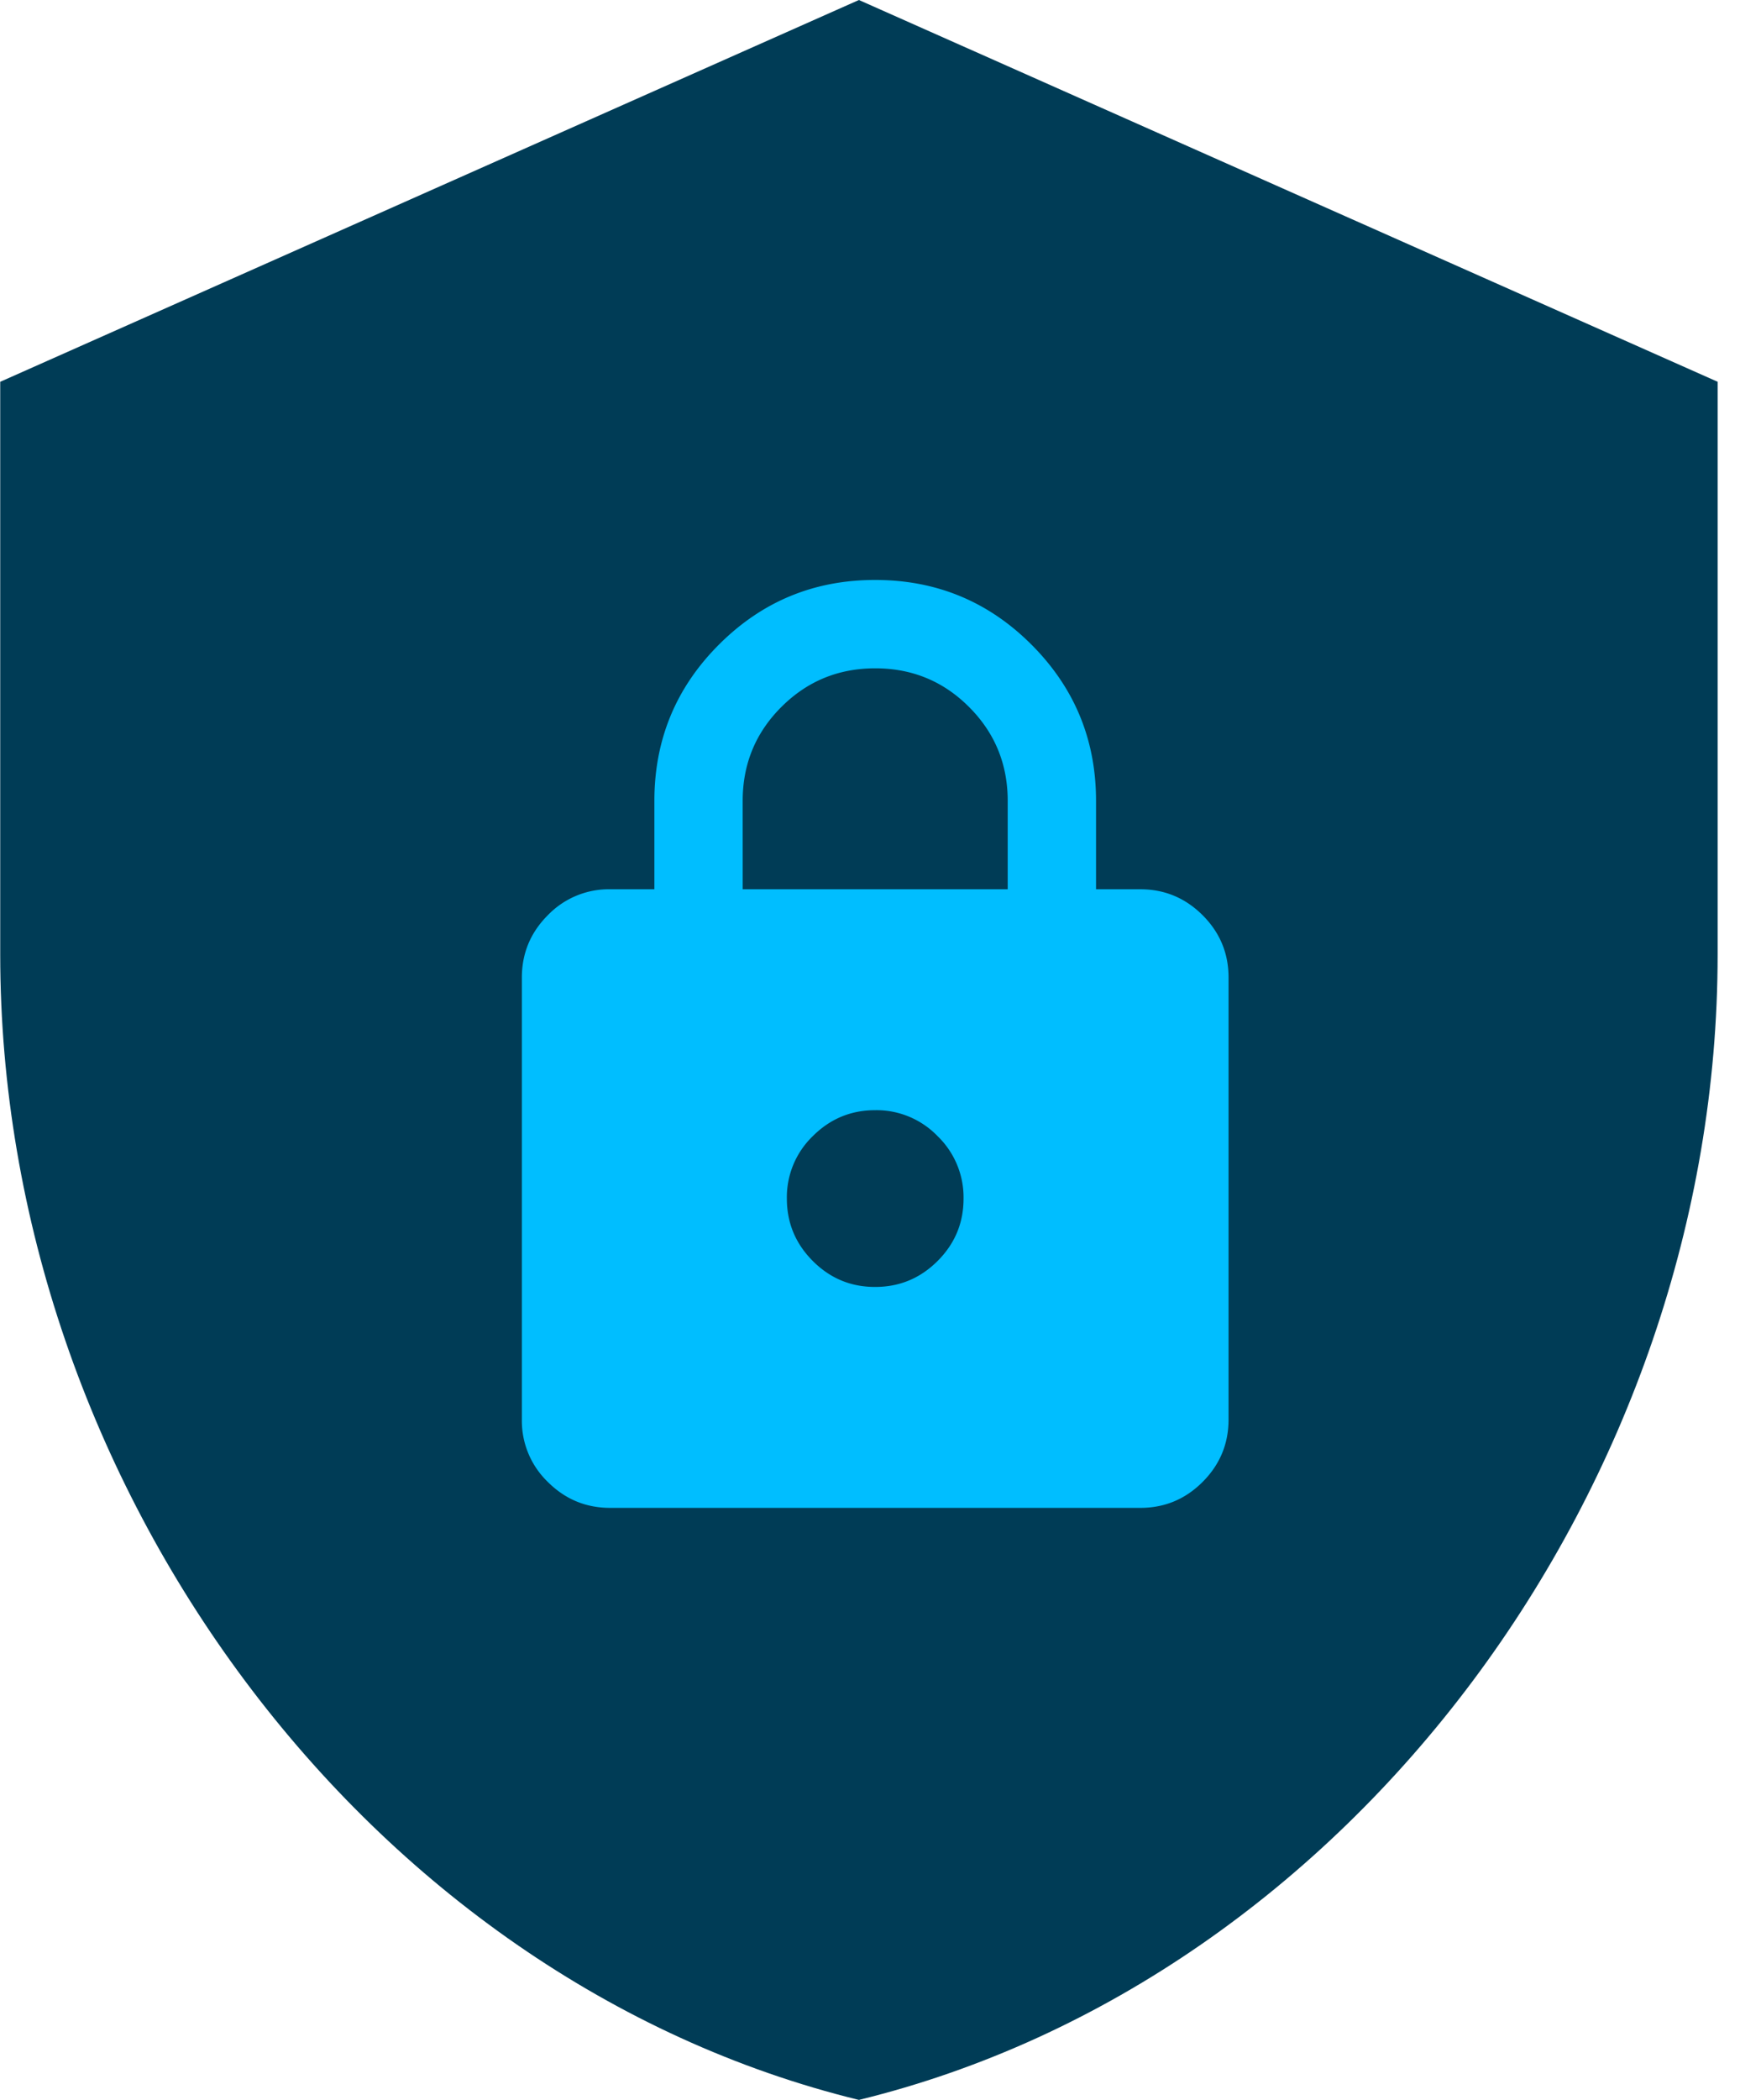
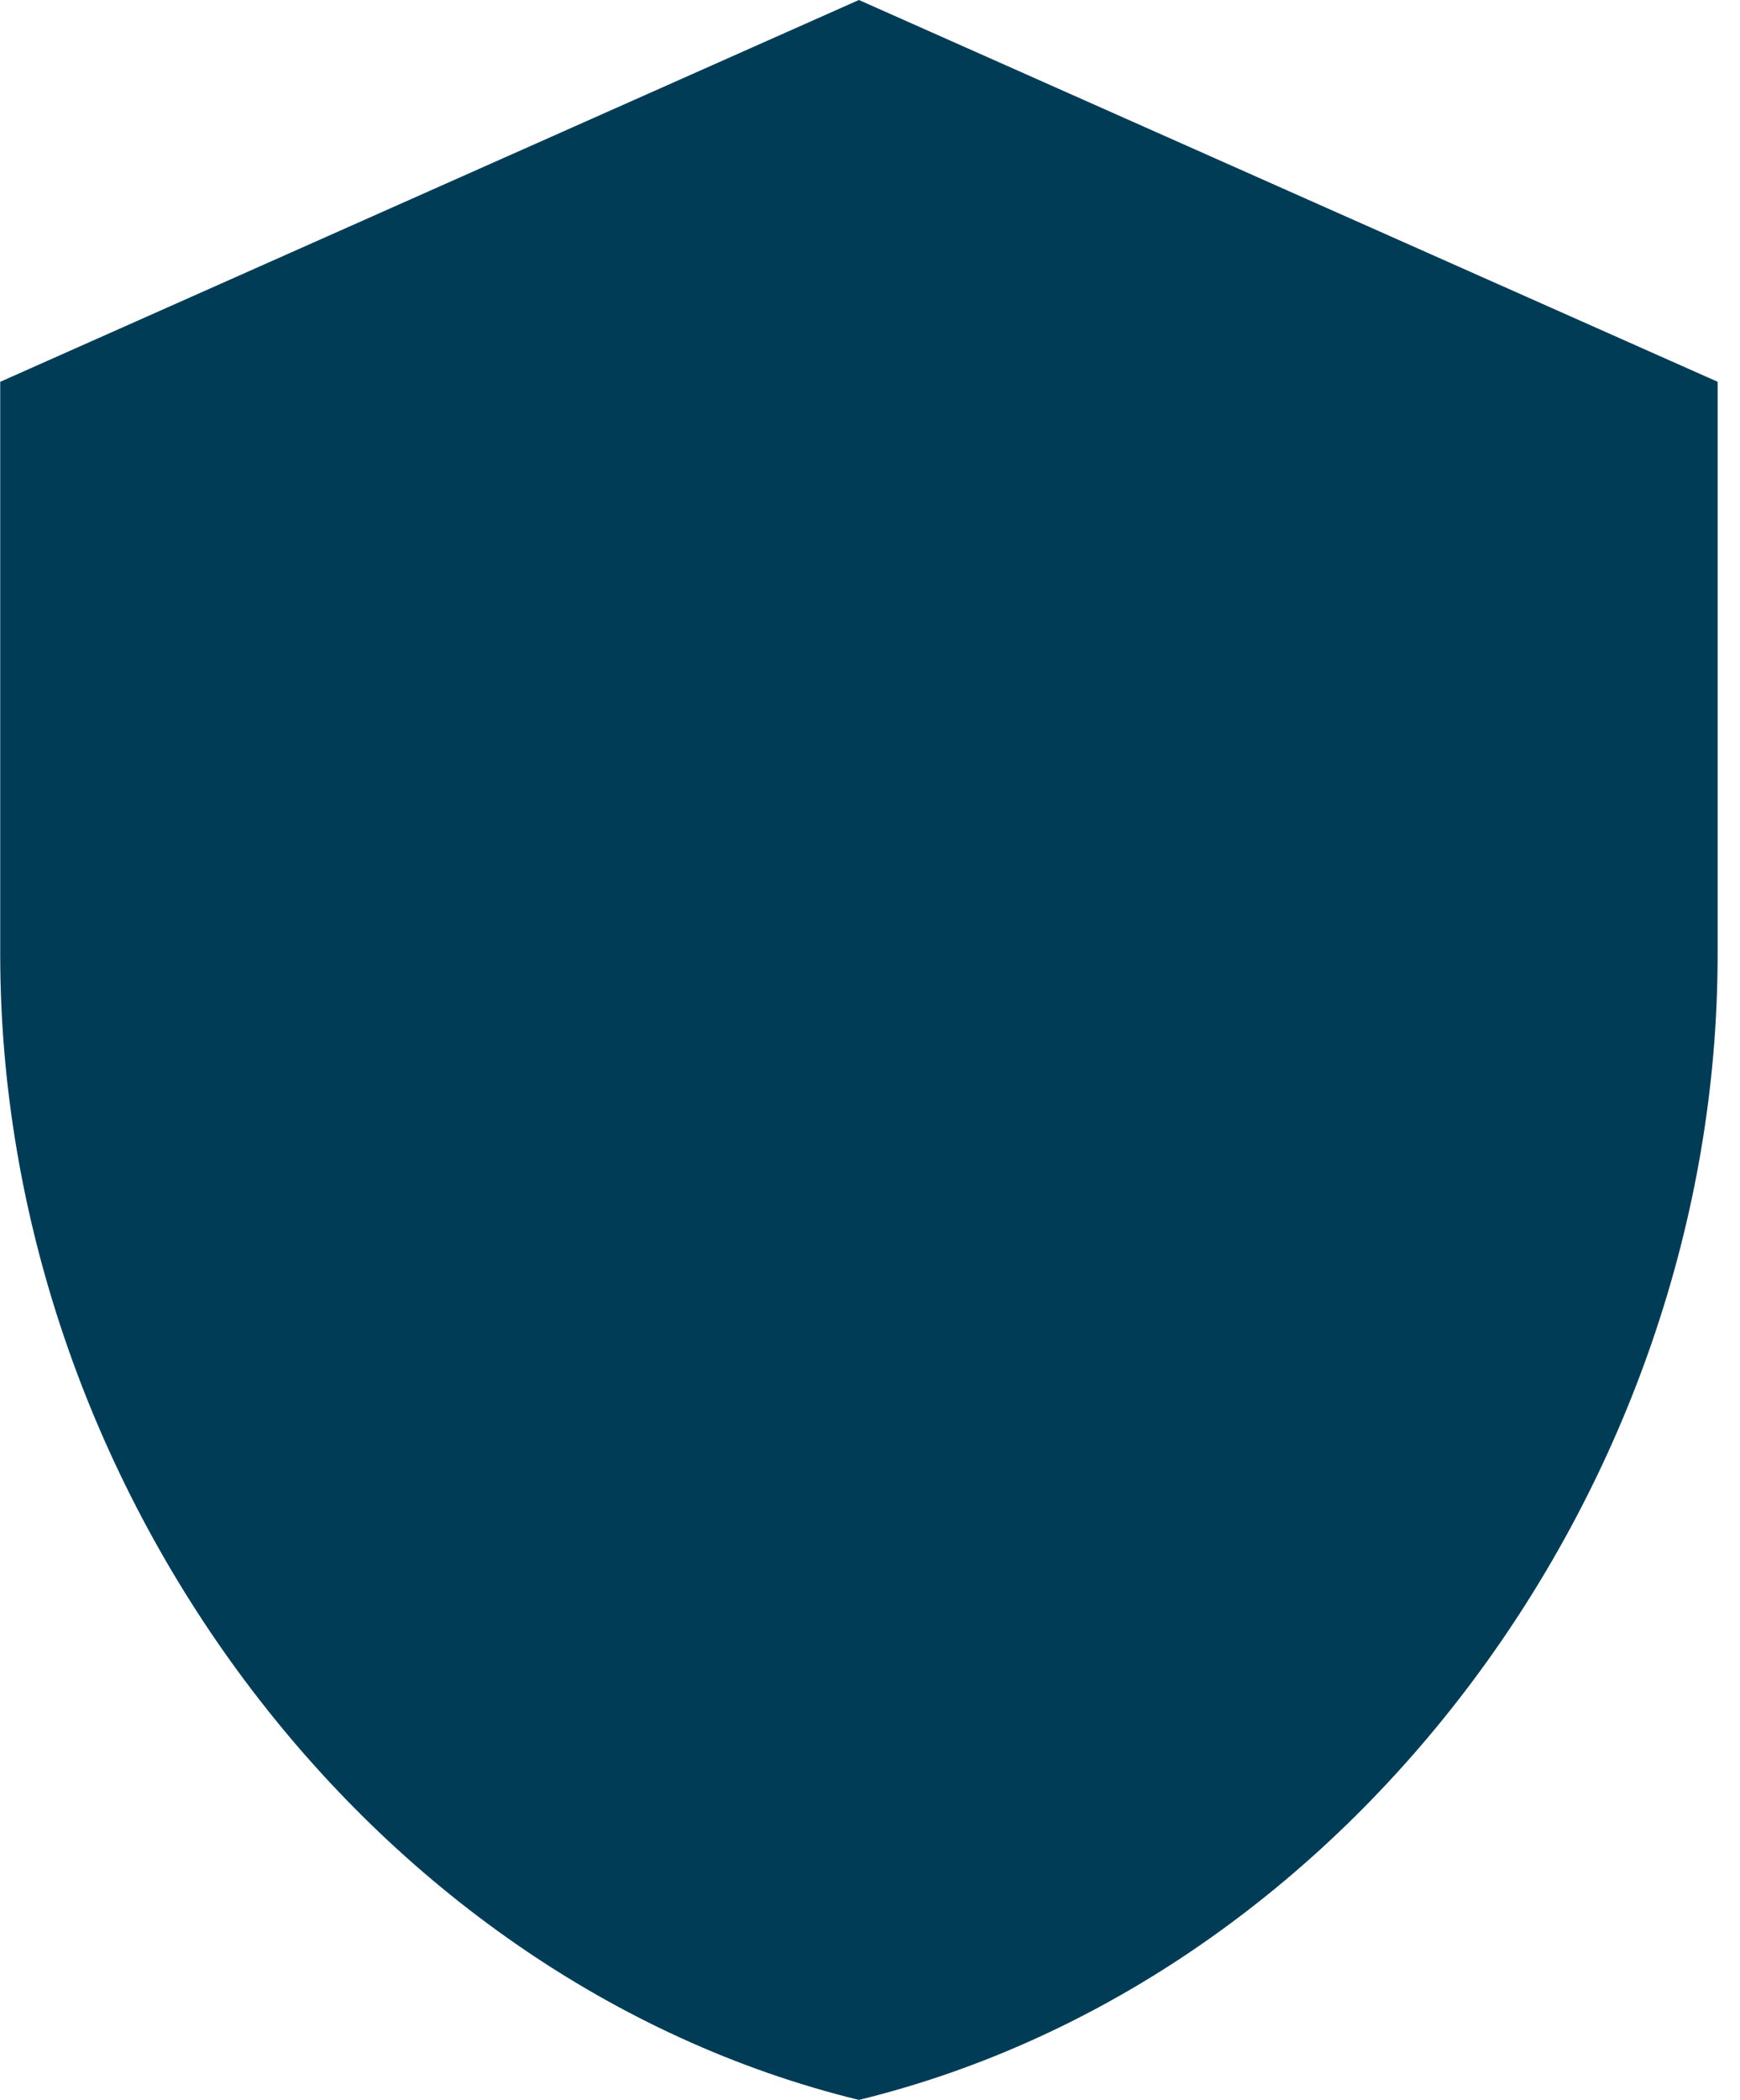
<svg xmlns="http://www.w3.org/2000/svg" width="63" height="76" fill="none">
  <path fill="#003C56" d="M31.099 0 .008 13.818v20.728c0 19.172 13.265 37.101 31.09 41.454C48.925 71.647 62.19 53.718 62.19 34.546V13.817z" />
-   <path fill="#00BEFF" d="M22.093 54.573q-1.32 0-2.26-.94a3.07 3.07 0 0 1-.938-2.258V35.383q0-1.32.94-2.26a3.07 3.07 0 0 1 2.258-.939h1.6v-3.198q0-3.32 2.339-5.658 2.34-2.34 5.656-2.338 3.319 0 5.658 2.34t2.338 5.656v3.198h1.6q1.318 0 2.26.94.94.94.938 2.259v15.992q0 1.32-.94 2.26t-2.259.938zm9.595-7.996q1.32 0 2.26-.94t.939-2.258a3.08 3.08 0 0 0-.94-2.26 3.07 3.07 0 0 0-2.259-.939q-1.32 0-2.26.94a3.07 3.07 0 0 0-.938 2.259q0 1.319.94 2.26t2.258.938m-4.797-14.393h9.595v-3.198q0-2-1.4-3.399-1.398-1.4-3.398-1.399-1.998 0-3.398 1.4-1.4 1.398-1.4 3.398z" />
</svg>